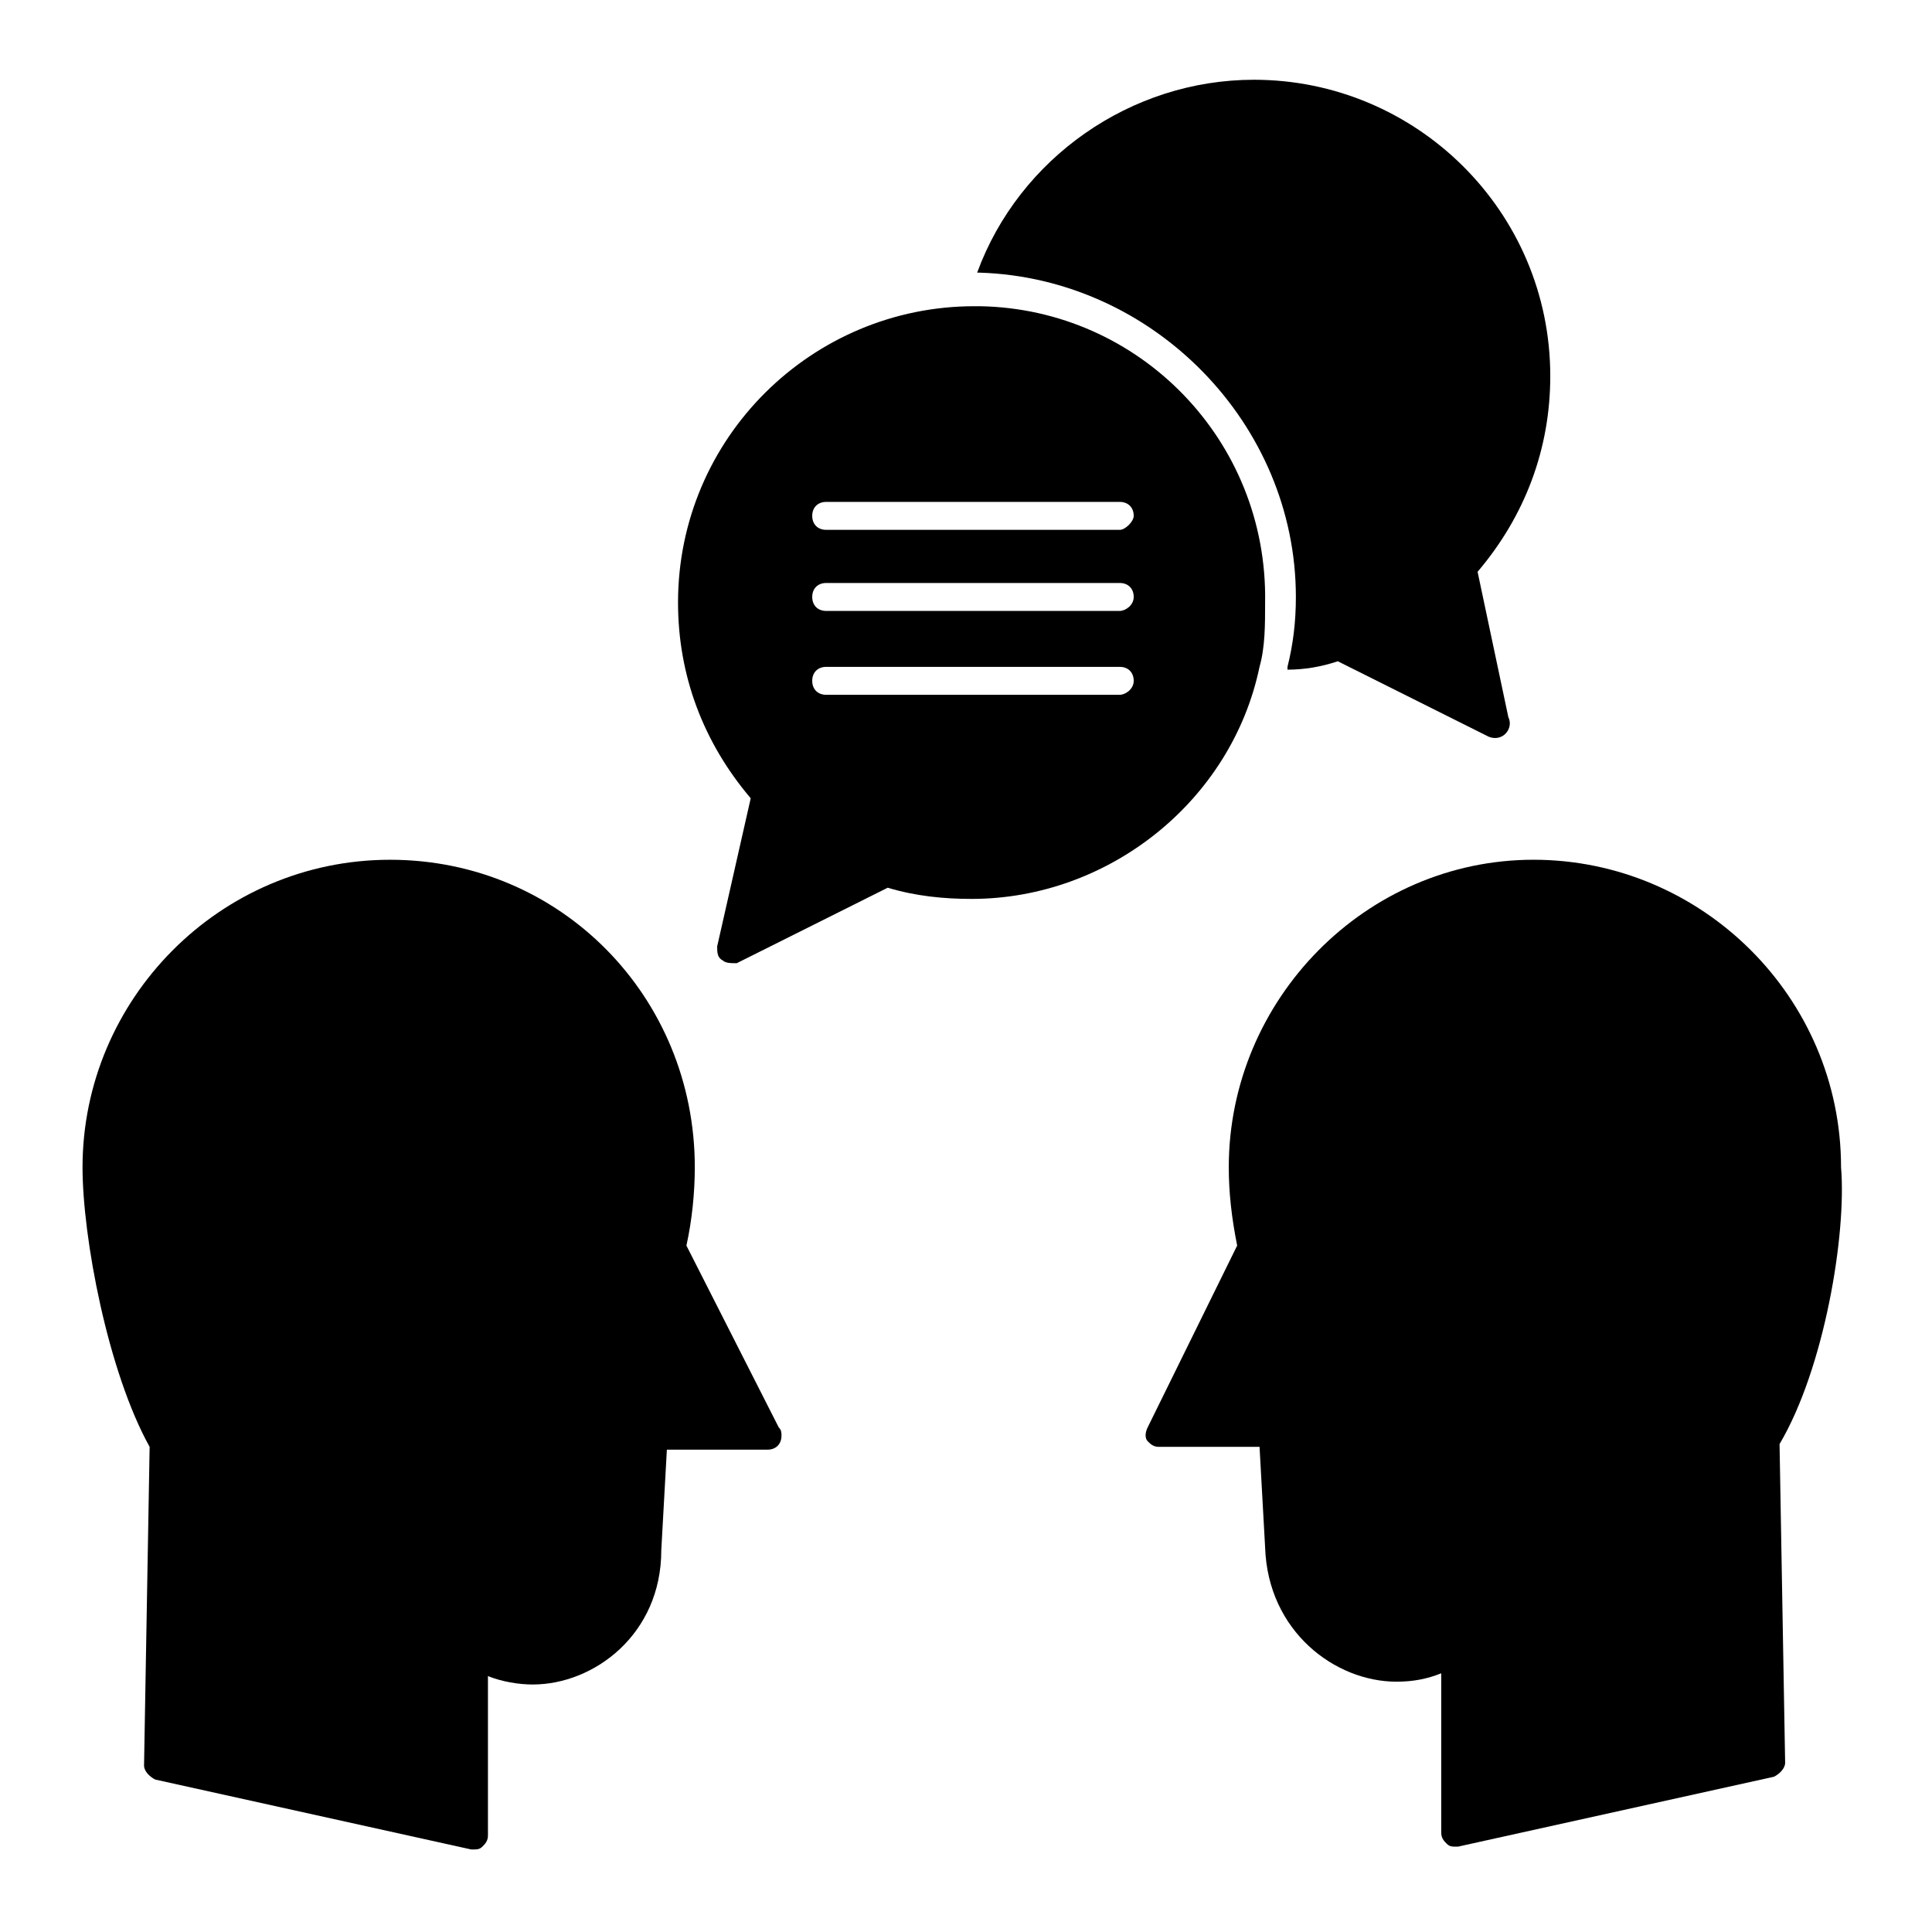
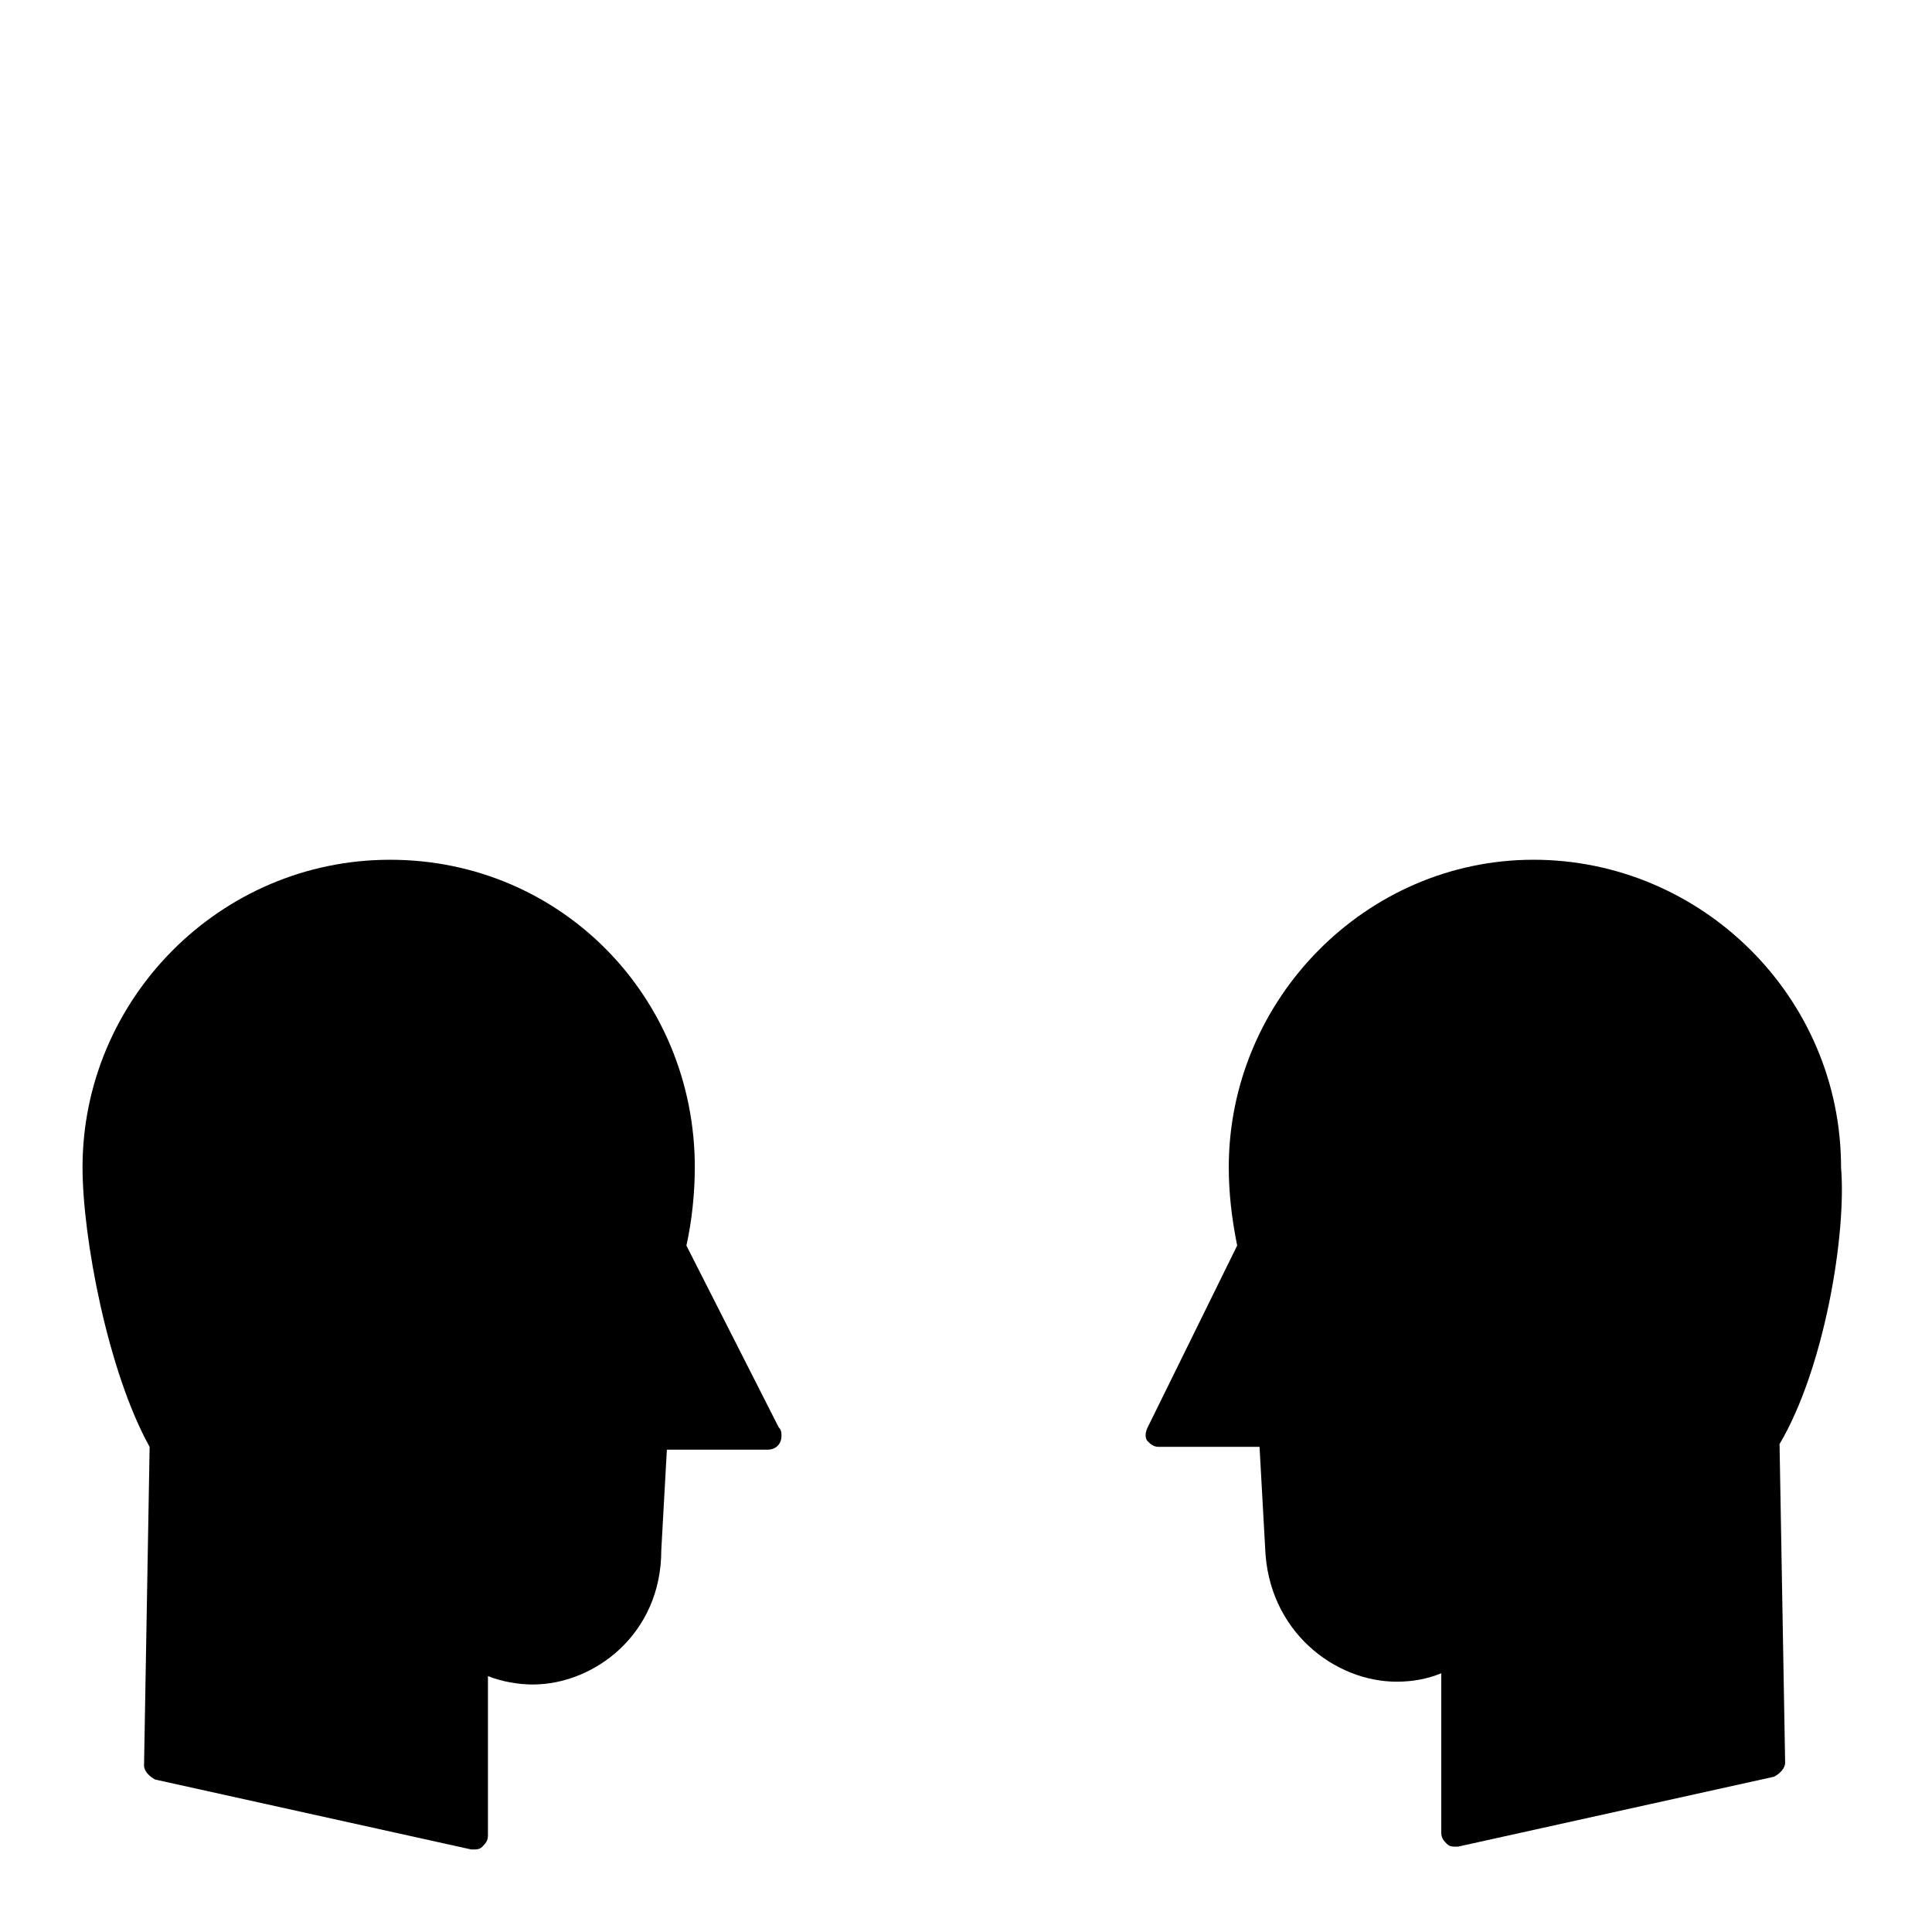
<svg xmlns="http://www.w3.org/2000/svg" fill="#000000" width="800px" height="800px" version="1.1" viewBox="144 144 512 512">
  <g>
    <path d="m350.36 522.25c0.742 0.742 0.742 1.48 0.742 2.223 0 2.223-1.48 3.703-3.703 3.703h-26.672l-1.48 26.672c0 22.227-17.781 35.562-34.082 35.562-3.703 0-8.148-0.742-11.855-2.223v42.23c0 1.48-0.742 2.223-1.48 2.965-0.742 0.742-1.48 0.742-2.223 0.742h-0.742l-83.727-18.523c-1.48-0.742-2.965-2.223-2.965-3.703l1.48-84.461c-11.113-20.004-17.781-55.566-17.781-74.09 0-44.453 36.305-81.5 81.5-81.5 45.195 0 80.758 36.305 80.758 81.5 0 6.668-0.742 14.078-2.223 20.746z" />
    <path d="m615.6 526.69 1.48 84.461c0 1.48-1.48 2.965-2.965 3.703l-83.723 18.523h-0.742c-0.742 0-1.48 0-2.223-0.742-0.742-0.742-1.48-1.48-1.48-2.965v-42.23c-3.703 1.48-7.41 2.223-11.855 2.223-16.301 0-34.082-13.336-34.82-35.562l-1.48-26.672h-26.672c-1.48 0-2.223-0.742-2.965-1.48-0.742-0.742-0.742-2.223 0-3.703l23.707-48.16c-1.48-7.41-2.223-14.078-2.223-20.746 0-44.453 36.305-81.5 80.758-81.5s81.5 36.305 81.5 81.5c1.488 17.785-4.441 53.348-16.297 73.352z" />
-     <path d="m543.73 334.06c1.48 2.965-1.48 6.668-5.188 5.188l-40.008-20.004c-4.445 1.48-8.891 2.223-13.336 2.223v-0.742c1.48-5.926 2.223-11.855 2.223-18.523 0-45.938-37.785-84.461-83.723-85.945h-0.742c11.113-30.375 40.75-51.121 73.348-51.121 42.973 0 78.535 34.82 78.535 78.535 0 19.262-6.668 37.043-19.262 51.863z" />
-     <path d="m403.7 225.15h-1.48c-42.973 0-78.535 34.82-78.535 78.535 0 19.262 6.668 37.043 19.262 51.863l-8.891 39.266c0 1.48 0 2.965 1.48 3.703 0.742 0.742 2.223 0.742 3.703 0.742l40.008-20.004c7.41 2.223 14.816 2.965 22.227 2.965 36.305 0 68.902-25.93 76.312-61.496 1.48-5.188 1.48-11.113 1.48-17.039 0.746-42.973-33.336-77.797-75.566-78.535zm37.043 102.98h-77.793c-2.223 0-3.703-1.48-3.703-3.703 0-2.223 1.48-3.703 3.703-3.703h77.793c2.223 0 3.703 1.48 3.703 3.703 0.004 2.219-2.219 3.703-3.703 3.703zm0-22.227h-77.793c-2.223 0-3.703-1.48-3.703-3.703s1.48-3.703 3.703-3.703h77.793c2.223 0 3.703 1.48 3.703 3.703 0.004 2.219-2.219 3.703-3.703 3.703zm0-21.488h-77.793c-2.223 0-3.703-1.48-3.703-3.703s1.48-3.703 3.703-3.703h77.793c2.223 0 3.703 1.48 3.703 3.703 0.004 1.48-2.219 3.703-3.703 3.703z" />
  </g>
</svg>